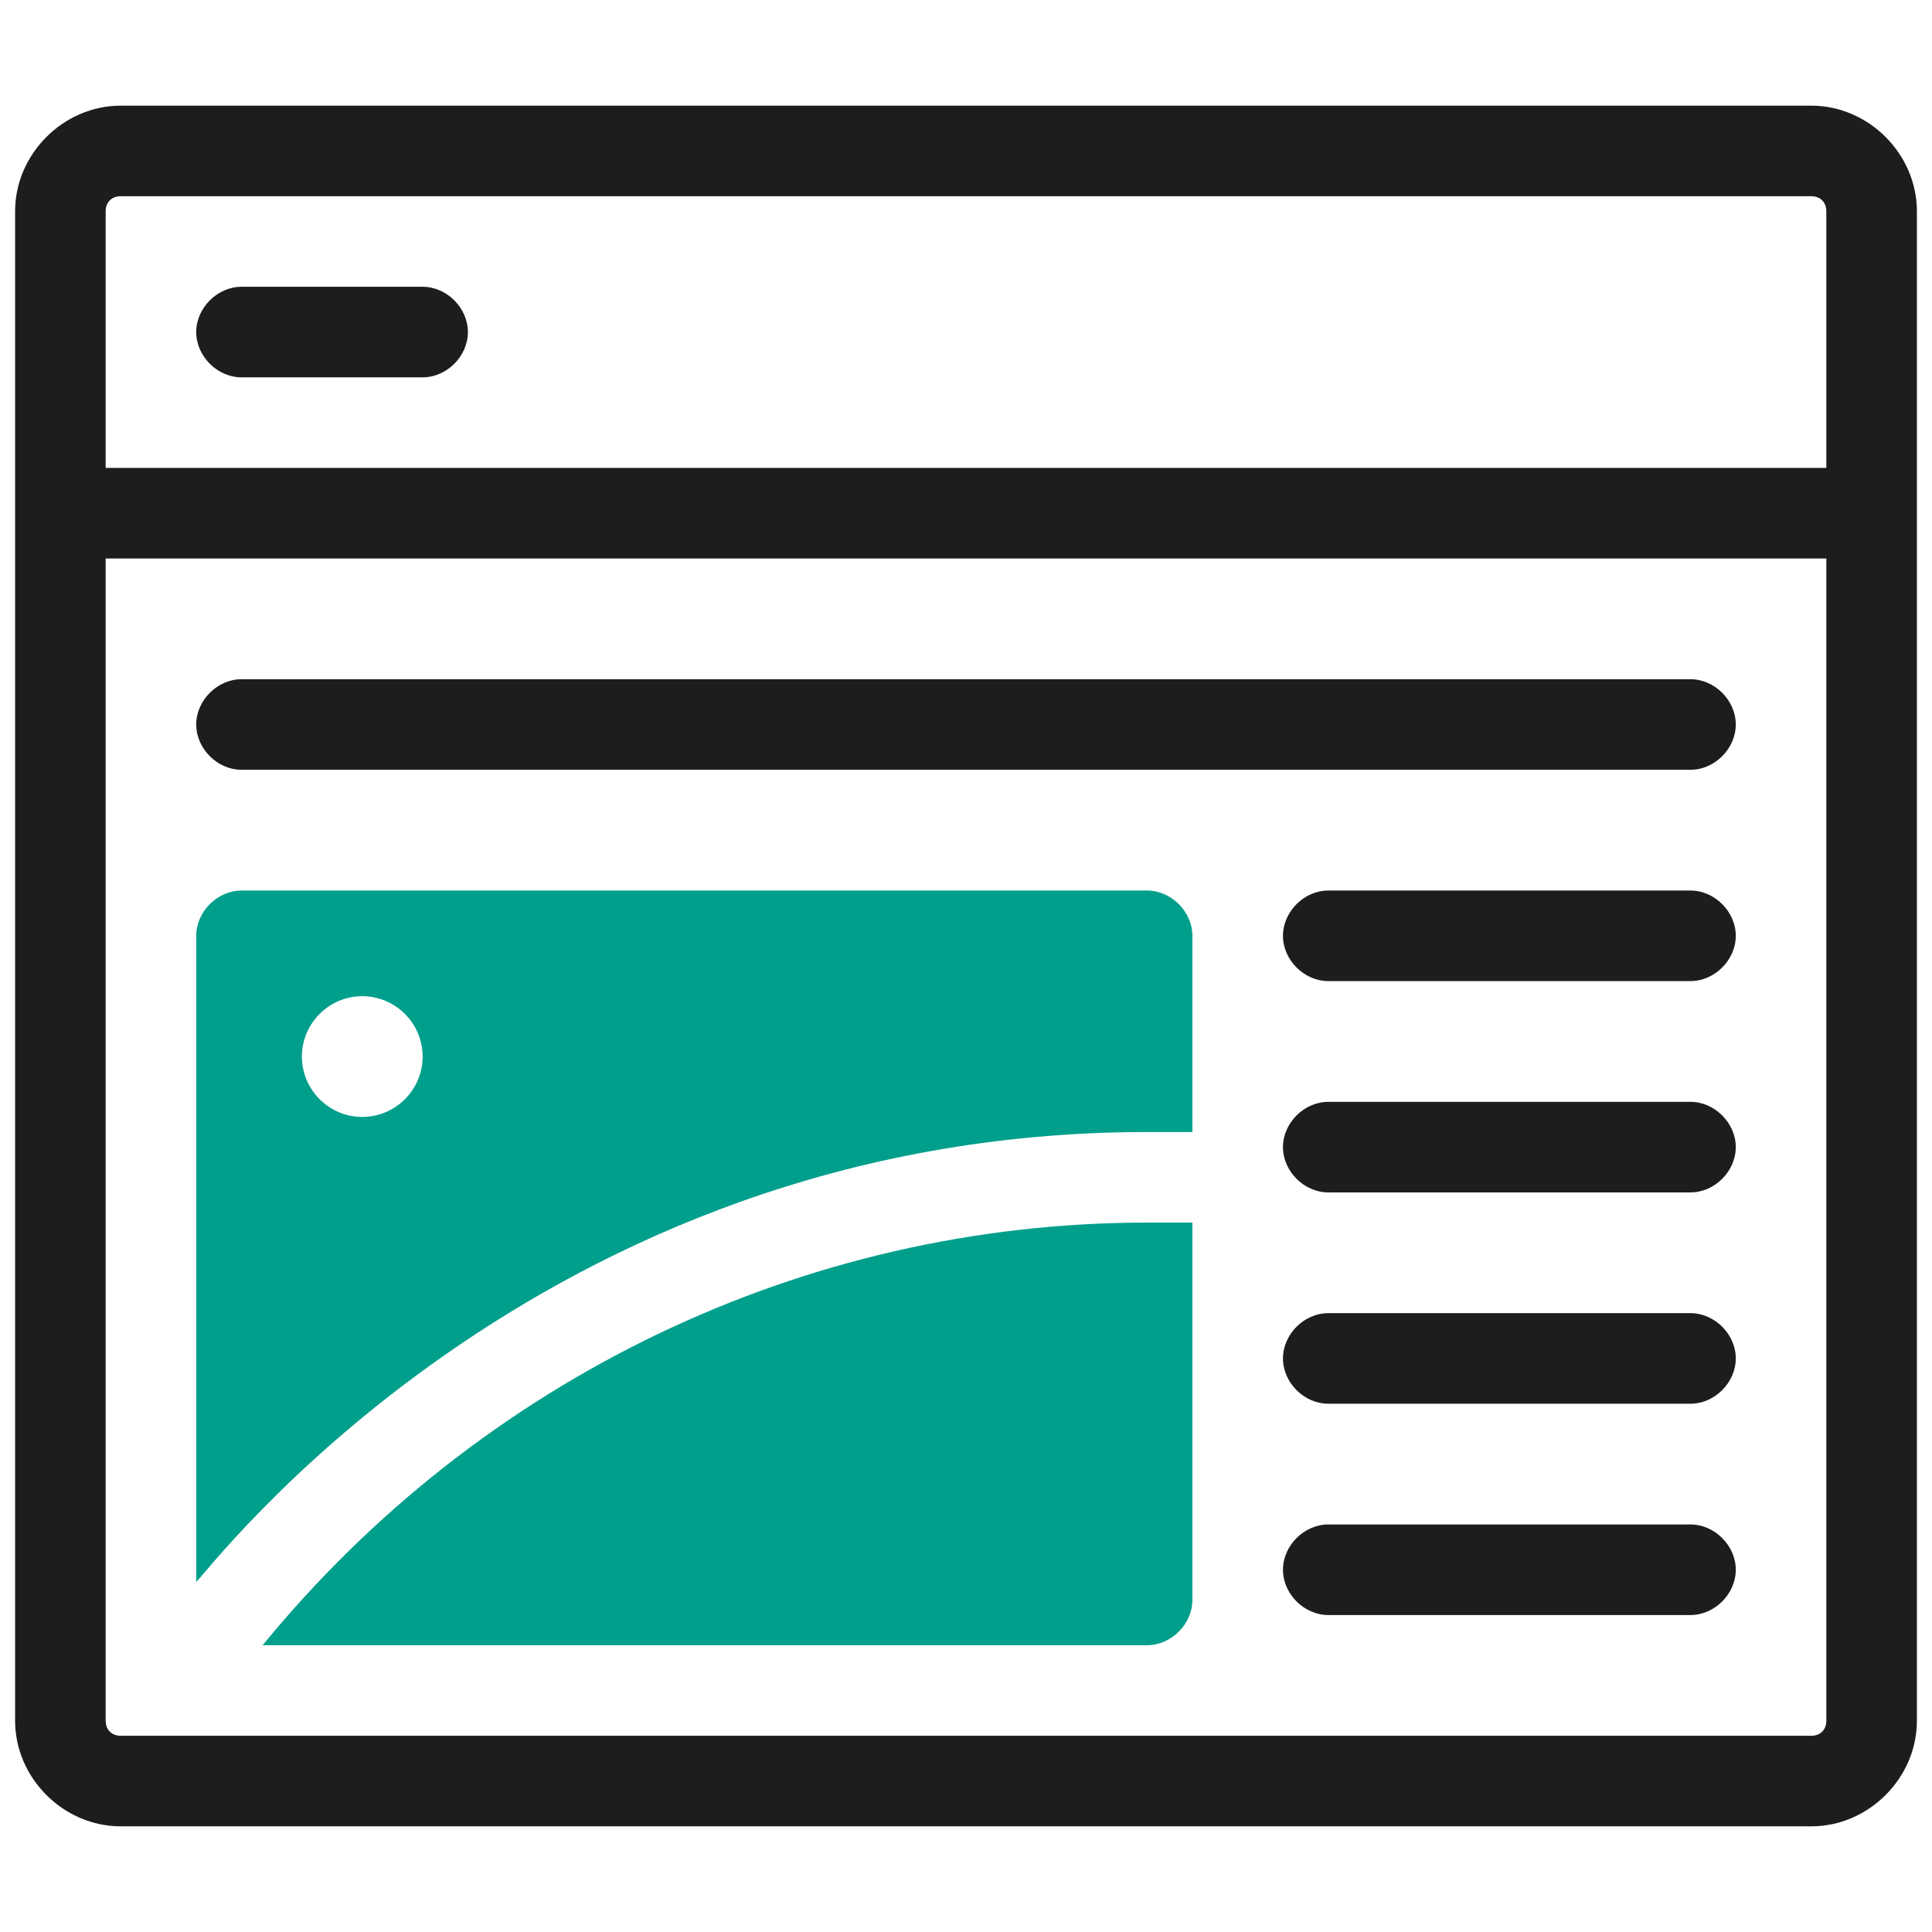
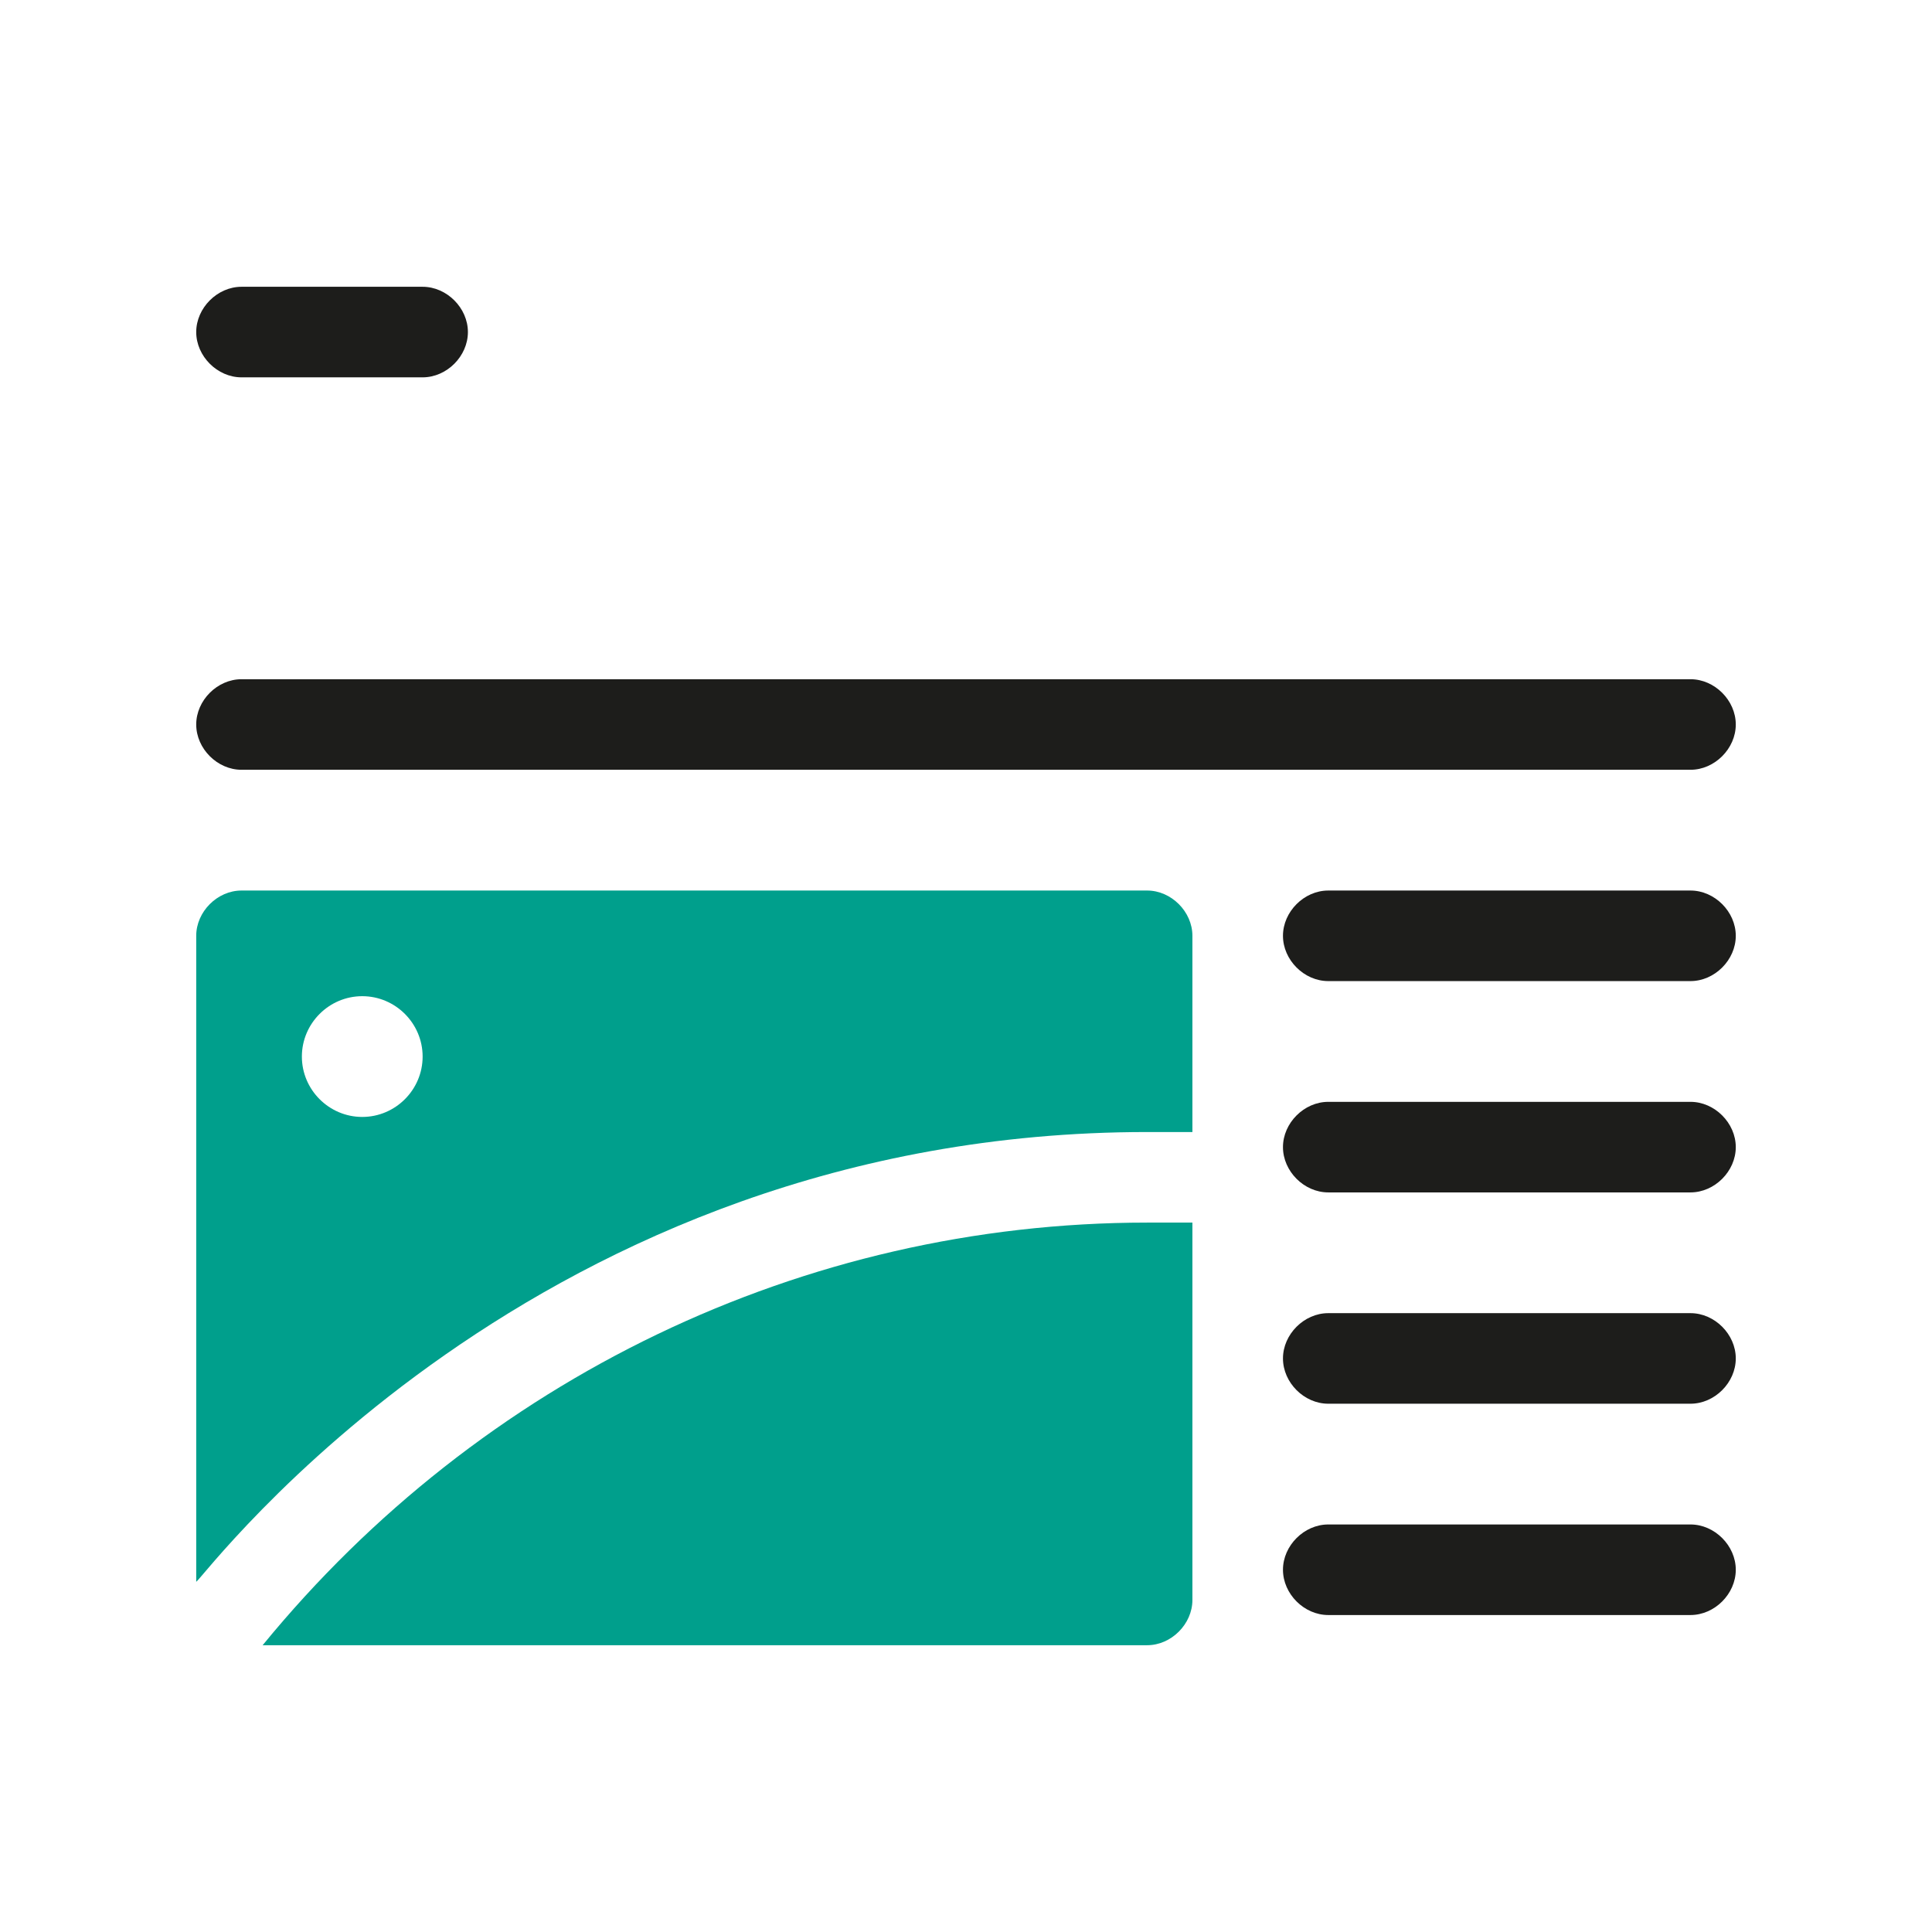
<svg xmlns="http://www.w3.org/2000/svg" id="artwork" x="0px" y="0px" viewBox="0 0 64 64" style="enable-background:new 0 0 64 64;" xml:space="preserve">
  <style type="text/css">	.st0{fill:#1D1D1B;}	.st1{fill:#009F8C;}</style>
  <path class="st0" d="M14,9.5H8c-0.8,0-1.5,0.7-1.5,1.5s0.7,1.5,1.5,1.5h6c0.8,0,1.5-0.7,1.5-1.5S14.8,9.5,14,9.5z" />
-   <path class="st0" d="M60,3.5H4C2.1,3.5,0.5,5.1,0.5,7l0,0v50c0,1.9,1.6,3.5,3.5,3.5h56c1.9,0,3.5-1.6,3.5-3.5V7 C63.5,5.1,61.9,3.5,60,3.5z M3.5,7c0-0.3,0.2-0.5,0.5-0.5h56c0.3,0,0.5,0.2,0.5,0.5v8.5h-57V7z M60.5,57c0,0.3-0.2,0.5-0.5,0.5H4 c-0.3,0-0.5-0.2-0.5-0.5V18.5h57V57z" />
  <path class="st0" d="M56,29.5H44c-0.8,0-1.5,0.7-1.5,1.5s0.7,1.5,1.5,1.5h12c0.8,0,1.5-0.7,1.5-1.5S56.8,29.5,56,29.5z" />
  <path class="st0" d="M56,36.5H44c-0.8,0-1.5,0.7-1.5,1.5s0.7,1.5,1.5,1.5h12c0.8,0,1.5-0.7,1.5-1.5S56.8,36.5,56,36.5z" />
  <path class="st0" d="M56,50.5H44c-0.8,0-1.5,0.7-1.5,1.5s0.7,1.5,1.5,1.5h12c0.8,0,1.5-0.7,1.5-1.5S56.8,50.5,56,50.5z" />
  <path class="st0" d="M8,25.5h48c0.8,0,1.5-0.7,1.5-1.5s-0.7-1.5-1.5-1.5H8c-0.8,0-1.5,0.7-1.5,1.5S7.2,25.5,8,25.5z" />
  <path class="st0" d="M56,43.5H44c-0.8,0-1.5,0.7-1.5,1.5s0.7,1.5,1.5,1.5h12c0.8,0,1.5-0.7,1.5-1.5S56.8,43.5,56,43.5z" />
  <path class="st1" d="M38,40.5c-11.4,0-22.1,5.2-29.3,14H38c0.8,0,1.5-0.7,1.5-1.5V40.5H38z" />
  <path class="st1" d="M38,29.5H8c-0.8,0-1.5,0.7-1.5,1.5v21.4C6.8,52.2,17.7,37.5,38,37.5h1.5V31C39.5,30.2,38.8,29.5,38,29.5z  M12,37c-1.1,0-2-0.9-2-2s0.9-2,2-2s2,0.9,2,2S13.1,37,12,37z" />
</svg>